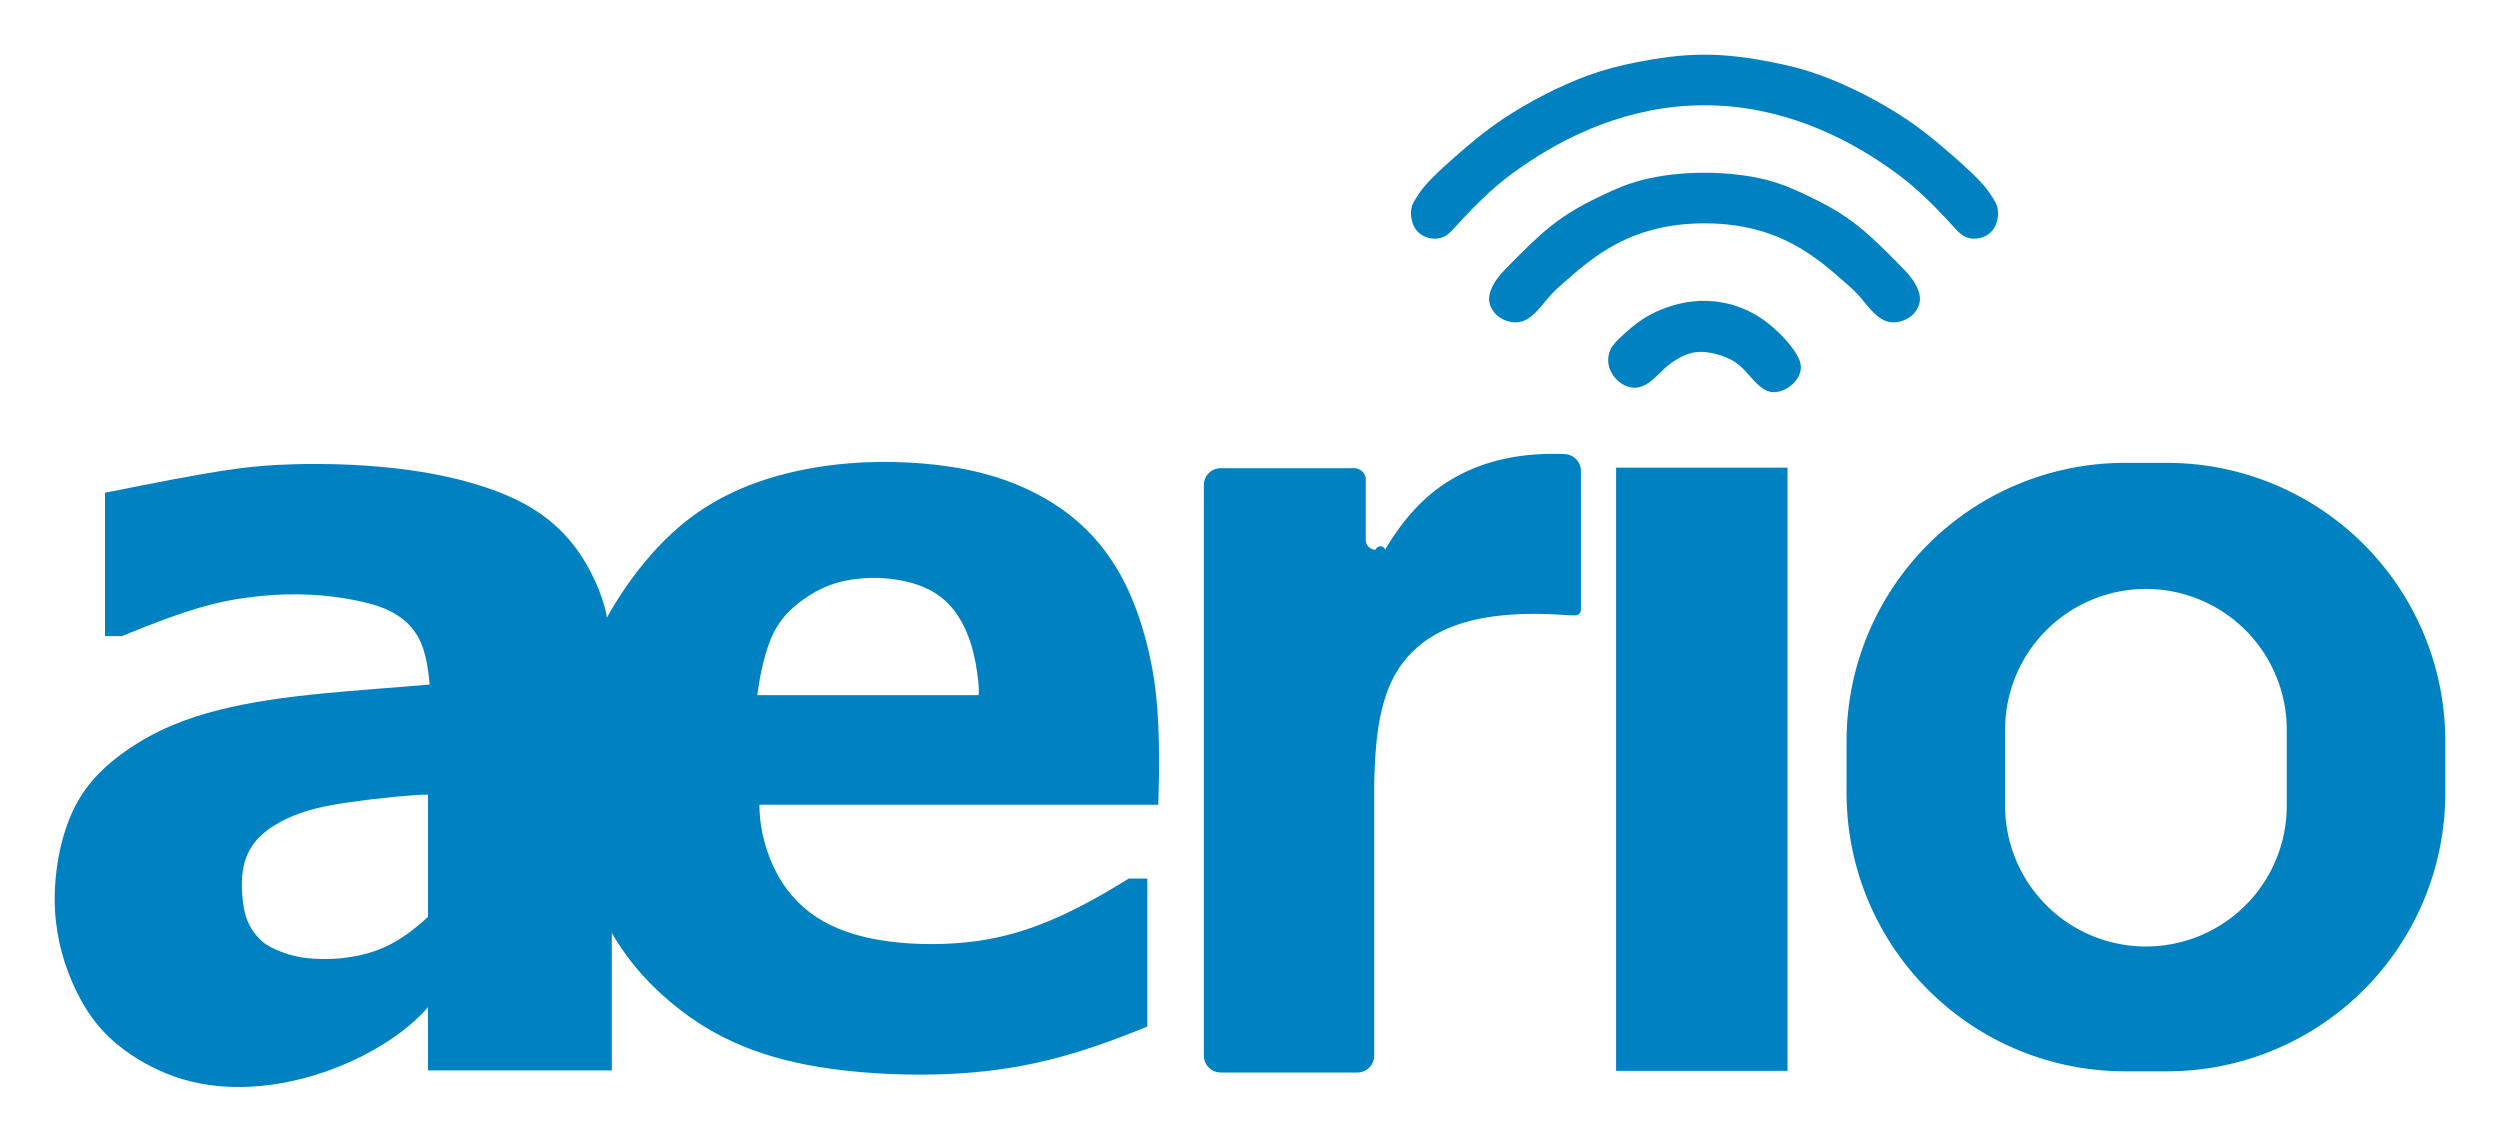
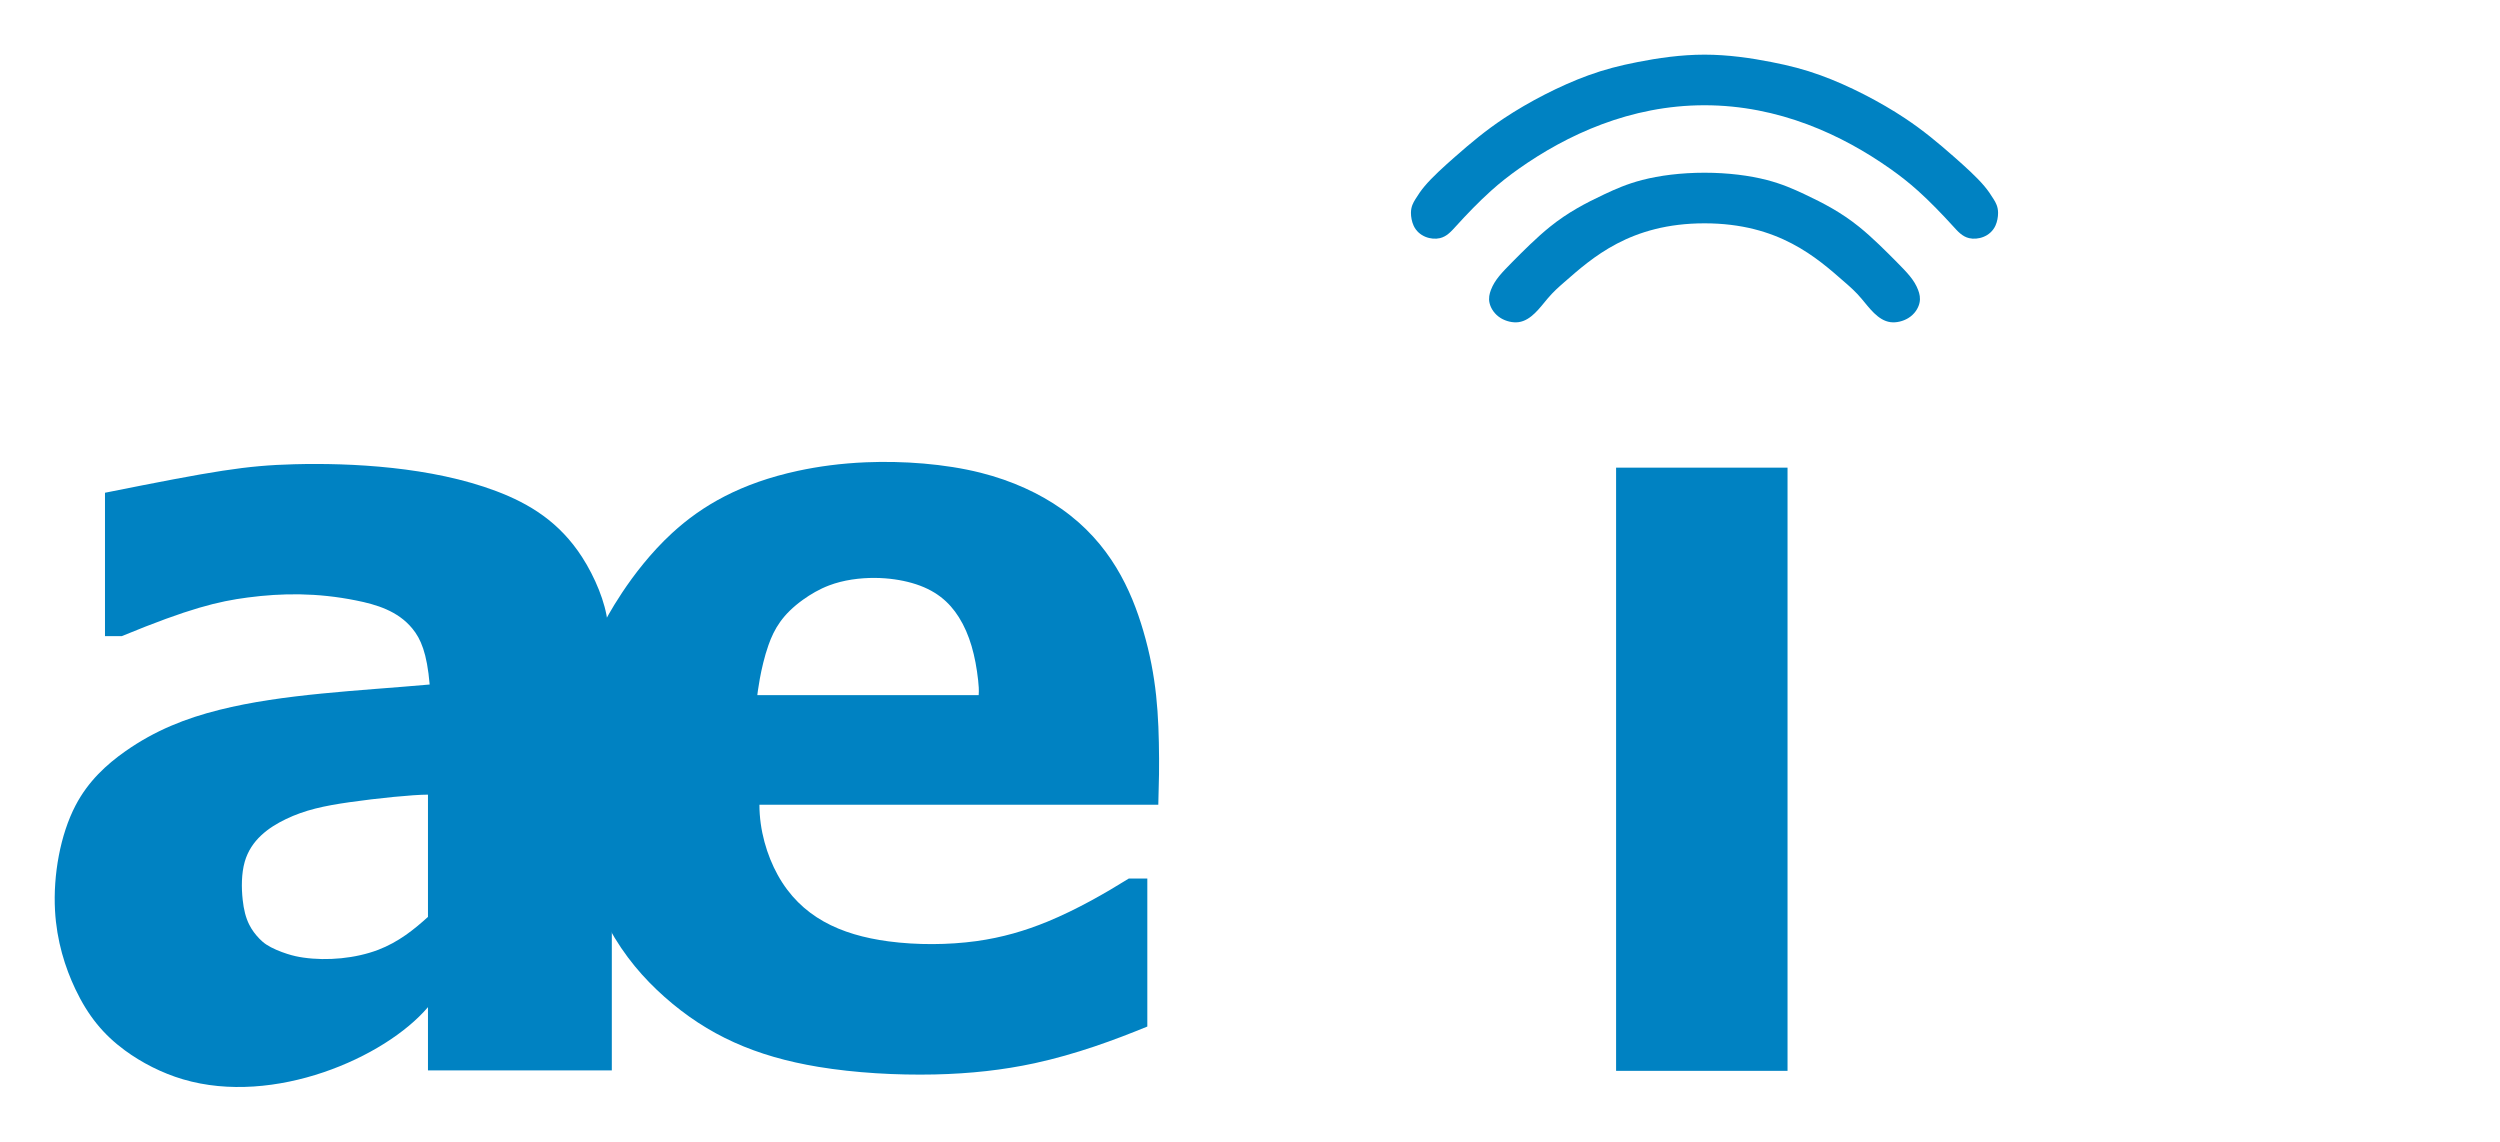
<svg xmlns="http://www.w3.org/2000/svg" xmlns:ns1="http://schemas.microsoft.com/visio/2003/SVGExtensions/" width="11.671in" height="5.329in" viewBox="0 0 840.332 383.711" xml:space="preserve" color-interpolation-filters="sRGB" class="st2">
  <ns1:documentProperties ns1:langID="1033" ns1:metric="true" ns1:viewMarkup="false">
    <ns1:userDefs>
      <ns1:ud ns1:nameU="msvNoAutoConnect" ns1:val="VT0(1):26" />
    </ns1:userDefs>
  </ns1:documentProperties>
  <style type="text/css">
	
		.st1 {fill:#0082c2;stroke:none;stroke-linecap:round;stroke-linejoin:round;stroke-width:0.75}
		.st2 {fill:none;fill-rule:evenodd;font-size:12px;overflow:visible;stroke-linecap:square;stroke-miterlimit:3}
	
	</style>
  <g ns1:mID="7" ns1:index="3" ns1:groupContext="foregroundPage">
    <title>Página-3</title>
    <ns1:pageProperties ns1:drawingScale="0.0393701" ns1:pageScale="0.0393701" ns1:drawingUnits="24" ns1:shadowOffsetX="8.50394" ns1:shadowOffsetY="-8.50394" />
    <g id="group1-1" transform="translate(203.101,-22.536)" ns1:mID="1" ns1:groupContext="group">
      <title>Hoja.1</title>
    </g>
    <g id="group2-2" transform="translate(18.477,-18.375)" ns1:mID="2" ns1:groupContext="group">
      <title>Hoja.2</title>
    </g>
    <g id="shape3-3" ns1:mID="3" ns1:groupContext="shape" transform="translate(404.653,-23.194)">
      <title>Hoja.3</title>
-       <path d="M57.26 287.33 C57.54 272.59 58.75 258.28 65.5 247.95 C67.78 244.45 70.7 241.41 74.04 238.95 C86.81 229.56 105.71        228.72 123.01 230.04 L124.88 230.04 A1.872 1.872 -180 0 0 126.75 228.17 L126.75 181.5 A5.669 5.669        -180 0 0 121.07 175.83 C104.23 175.15 86.73 178.96 73.18 192.05 C68.56 196.51 64.4 202.05 60.94 207.96 A1.679        1.679 -180 0 0 57.76 207.96 L57.69 207.96 A3.26 3.26 0 0 1 54.43 204.7 L54.43 183.87 C53.97 182.04        52.98 181.08 51.02 180.57 L5.67 180.57 A5.669 5.669 -180 0 0 -0 186.24 L0 378.04 A5.669 5.669 -180        0 0 5.67 383.71 L51.59 383.71 A5.669 5.669 -180 0 0 57.26 378.04 L57.26 287.33 Z" class="st1" />
    </g>
    <g id="shape4-5" ns1:mID="4" ns1:groupContext="shape" transform="translate(543.227,-23.75)">
      <title>Hoja.4</title>
      <rect x="0" y="180.948" width="57.628" height="202.762" class="st1" />
    </g>
    <g id="shape5-7" ns1:mID="5" ns1:groupContext="shape" transform="translate(474.268,-303.499)">
      <title>Hoja.5</title>
      <path d="M98.68 338.88 C123.63 338.88 144.96 348.82 161.18 360.28 C164.34 362.52 167.3 364.81 170.47 367.66 C174.41 371.2        178.66 375.6 182.18 379.48 C183.83 381.3 185.32 383.01 187.62 383.55 C190.54 384.24 194.76 383.07 196.47        379.36 C197.08 378.03 197.37 376.38 197.36 375.05 C197.35 372.95 196.6 371.65 195.88 370.48 C194.91 368.89        193.98 367.53 192.76 366.08 C190.19 363.02 186.3 359.51 182.63 356.28 C177.2 351.51 172.25 347.36 166.02        343.22 C157.74 337.73 147.2 332.26 137.75 328.83 C132.27 326.83 127.15 325.53 121.18 324.36 C114.44 323.03        106.62 321.87 98.68 321.87 C90.74 321.87 82.92 323.03 76.18 324.36 C70.21 325.53 65.1 326.83 59.61 328.83        C50.16 332.26 39.62 337.73 31.34 343.22 C25.11 347.36 20.16 351.51 14.73 356.28 C11.06 359.51 7.17 363.02        4.6 366.08 C3.38 367.53 2.46 368.89 1.48 370.48 C0.76 371.65 0.01 372.95 0 375.05 C-0.01 376.38 0.29 378.03        0.9 379.36 C2.61 383.07 6.82 384.24 9.74 383.55 C12.04 383.01 13.53 381.3 15.19 379.48 C18.7 375.6 22.95        371.2 26.89 367.66 C30.06 364.81 33.02 362.52 36.18 360.28 C52.4 348.82 73.74 338.88 98.68 338.88 Z" class="st1" />
    </g>
    <g id="shape6-9" ns1:mID="6" ns1:groupContext="shape" transform="translate(500.527,-275.42)">
      <title>Hoja.6</title>
      <path d="M72.42 350.49 C97.37 350.49 110.16 362.05 119.63 370.34 C121.47 371.95 123.19 373.44 125.21 375.83 C127.73 378.79        130.7 383.15 134.92 383.71 C136.9 383.98 139.16 383.4 140.86 382.38 C143.02 381.08 144.27 379.07 144.68        377.28 C145.06 375.63 144.72 374.17 144.21 372.86 C142.92 369.48 140.55 367.07 137.06 363.53 C133.55 359.99        128.91 355.31 124.37 351.65 C118.33 346.79 112.45 343.73 106.05 340.71 C102.33 338.96 98.44 337.23 93.35        335.92 C87.61 334.43 80.36 333.48 72.42 333.48 C64.48 333.48 57.23 334.43 51.49 335.92 C46.41 337.23 42.51        338.96 38.79 340.71 C32.39 343.73 26.51 346.79 20.48 351.65 C15.93 355.31 11.29 359.99 7.78 363.53 C4.29        367.07 1.92 369.48 0.63 372.86 C0.13 374.17 -0.22 375.63 0.16 377.28 C0.57 379.07 1.83 381.08 3.98 382.38        C5.68 383.4 7.94 383.98 9.92 383.71 C14.14 383.15 17.12 378.79 19.63 375.83 C21.65 373.44 23.37 371.95 25.21        370.34 C34.69 362.05 47.48 350.49 72.42 350.49 Z" class="st1" />
    </g>
    <g id="shape7-11" ns1:mID="7" ns1:groupContext="shape" transform="translate(540.561,-251.929)">
      <title>Hoja.7</title>
-       <path d="M0.99 368.97 C2.12 367.26 3.06 366.34 3.95 365.49 C9.65 360.06 13.42 357.78 17.82 356 C22.94 353.93 28.91 352.53        35.71 353.23 C40.65 353.74 46.04 355.35 51.19 358.76 C55.47 361.59 59.59 365.65 62.25 369.37 C63.82 371.56        64.88 373.63 64.77 375.75 C64.67 377.54 63.73 379.37 62.21 380.85 C60.18 382.84 57.09 384.2 54.43 383.62        C50.97 382.86 48.22 378.81 45.64 376.15 C43.76 374.22 41.97 373.02 39.56 372.03 C36.58 370.81 32.66 369.89        29.3 370.34 C27.11 370.62 25.17 371.49 23.36 372.54 C21.86 373.42 20.46 374.43 18.98 375.78 C17.6 377.04        16.15 378.58 14.74 379.75 C12.61 381.5 10.54 382.4 8.42 382.25 C3.23 381.91 -2.3 375.38 0.99 368.97 Z" class="st1" />
    </g>
    <g id="shape8-13" ns1:mID="8" ns1:groupContext="shape" transform="translate(18.375,-18.375)">
      <title>Hoja.8</title>
      <path d="M125.47 285.49 L125.47 326.59 C120.79 330.84 115.54 335.06 108.7 337.67 C101.14 340.54 91.64 341.44 83.55 340.26        C81.83 340.01 80.17 339.67 78.15 339.02 C75.83 338.28 73.02 337.14 71.12 335.87 C70.2 335.26 69.49 334.61        68.82 333.93 C67.47 332.54 66.29 330.98 65.41 329.23 C64.2 326.84 63.54 324.1 63.19 320.85 C62.74 316.83        62.75 312 63.87 308.07 C65.95 300.76 71.87 296.53 77.68 293.73 C84.14 290.62 90.46 289.27 99.18 288.02 C108.43        286.7 120.37 285.49 125.47 285.49 ZM16.9 184.01 L16.9 232.2 L22.57 232.2 C45.25 222.84 54.98 220.52 64.89        219.22 C76.42 217.71 88.2 217.58 101.28 220.21 C108.12 221.58 115.33 223.7 120.22 229.66 C123.07 233.12        125.13 237.87 126.04 248.47 C101.94 250.62 76.77 251.61 55.37 256.98 C44 259.83 33.7 263.91 23.77 270.89        C17.45 275.33 11.28 280.95 7.02 289.09 C1.84 298.98 -0.54 312.6 0.1 324.4 C0.66 334.72 3.52 343.65 6.93        350.83 C11.23 359.89 16.39 366.16 23.59 371.45 C29.17 375.55 35.97 379.07 43.15 381.19 C73.71 390.22 111.01        373.93 125.47 356.92 L125.47 378.18 L187.27 378.18 L187.27 329.99 L185.85 227.66 C185.18 220.96 181.61 212.35        177.24 205.58 C169.7 193.94 159.77 187.75 148.38 183.45 C126.62 175.24 99.54 173.93 80.51 174.43 C64.16        174.86 53.75 176.64 16.9 184.01 Z" class="st1" />
    </g>
    <g id="shape9-15" ns1:mID="9" ns1:groupContext="shape" transform="translate(203.101,-22.536)">
      <title>Hoja.9</title>
      <path d="M125.86 256.2 L51.45 256.2 C51.45 256.2 52.44 247.2 55.19 239.41 C57.12 233.93 59.93 229.06 66.85 224.1 C69.31        222.34 72.29 220.56 75.61 219.31 C80.41 217.49 85.92 216.76 91.07 216.8 C95.57 216.84 99.8 217.48 103.36        218.49 C111.32 220.74 115.96 224.86 119.21 230.02 C122.88 235.85 124.77 243 125.68 251.2 C125.86 252.84        126 254.51 125.86 256.2 ZM0 231.82 L1.42 334.15 C6.81 344.07 13.33 351.48 20.2 357.59 C34.78 370.55 50.92        377.66 71.94 381.15 C84.26 383.19 98.25 383.99 111.06 383.71 C123.1 383.44 134.09 382.22 144.64 379.94 C158.54        376.93 171.65 372.09 182.55 367.6 L182.55 317.86 L176.31 317.86 C168.39 322.79 158.87 328.26 149 332.33        C141.5 335.41 133.8 337.69 125.02 338.9 C115.66 340.18 105.08 340.24 95.56 338.97 C79.3 336.8 66.12 330.76        58.31 316.65 C54.64 310 52.16 301.56 52.16 293.05 L186.24 293.05 C186.52 283.41 186.52 280.43 186.5 277.52        C186.4 262.92 185.74 250.08 181.2 234.62 C177.18 220.9 170.1 205.12 153.71 193.6 C146.38 188.44 137.19 184.14        126.53 181.45 C114.36 178.39 100.28 177.43 88.04 177.93 C79.55 178.28 71.94 179.33 65.11 180.8 C45.93 184.94        32.89 192.44 22.78 201.75 C8.43 214.96 0 231.82 -0 231.82 Z" class="st1" />
    </g>
    <g id="shape10-17" ns1:mID="10" ns1:groupContext="shape" transform="translate(620.697,-23.597)">
      <title>Hoja.10</title>
-       <path d="M100.63 341.76 A47.339 47.339 0 0 1 53.29 294.42 L53.29 268.91 A47.339 47.339 0 0 1 100.63 221.57 A47.339        47.339 0 0 1 147.97 268.91 L147.97 294.42 A47.339 47.339 0 0 1 100.63 341.76 ZM93.54 383.71 L107.72 383.71        A93.543 93.543 -180 0 0 201.26 290.17 L201.26 272.73 A93.543 93.543 -180 0 0 107.72 179.19 L93.54 179.19        A93.543 93.543 -180 0 0 0 272.73 L0 290.17 A93.543 93.543 -180 0 0 93.54 383.71 Z" class="st1" />
    </g>
  </g>
</svg>